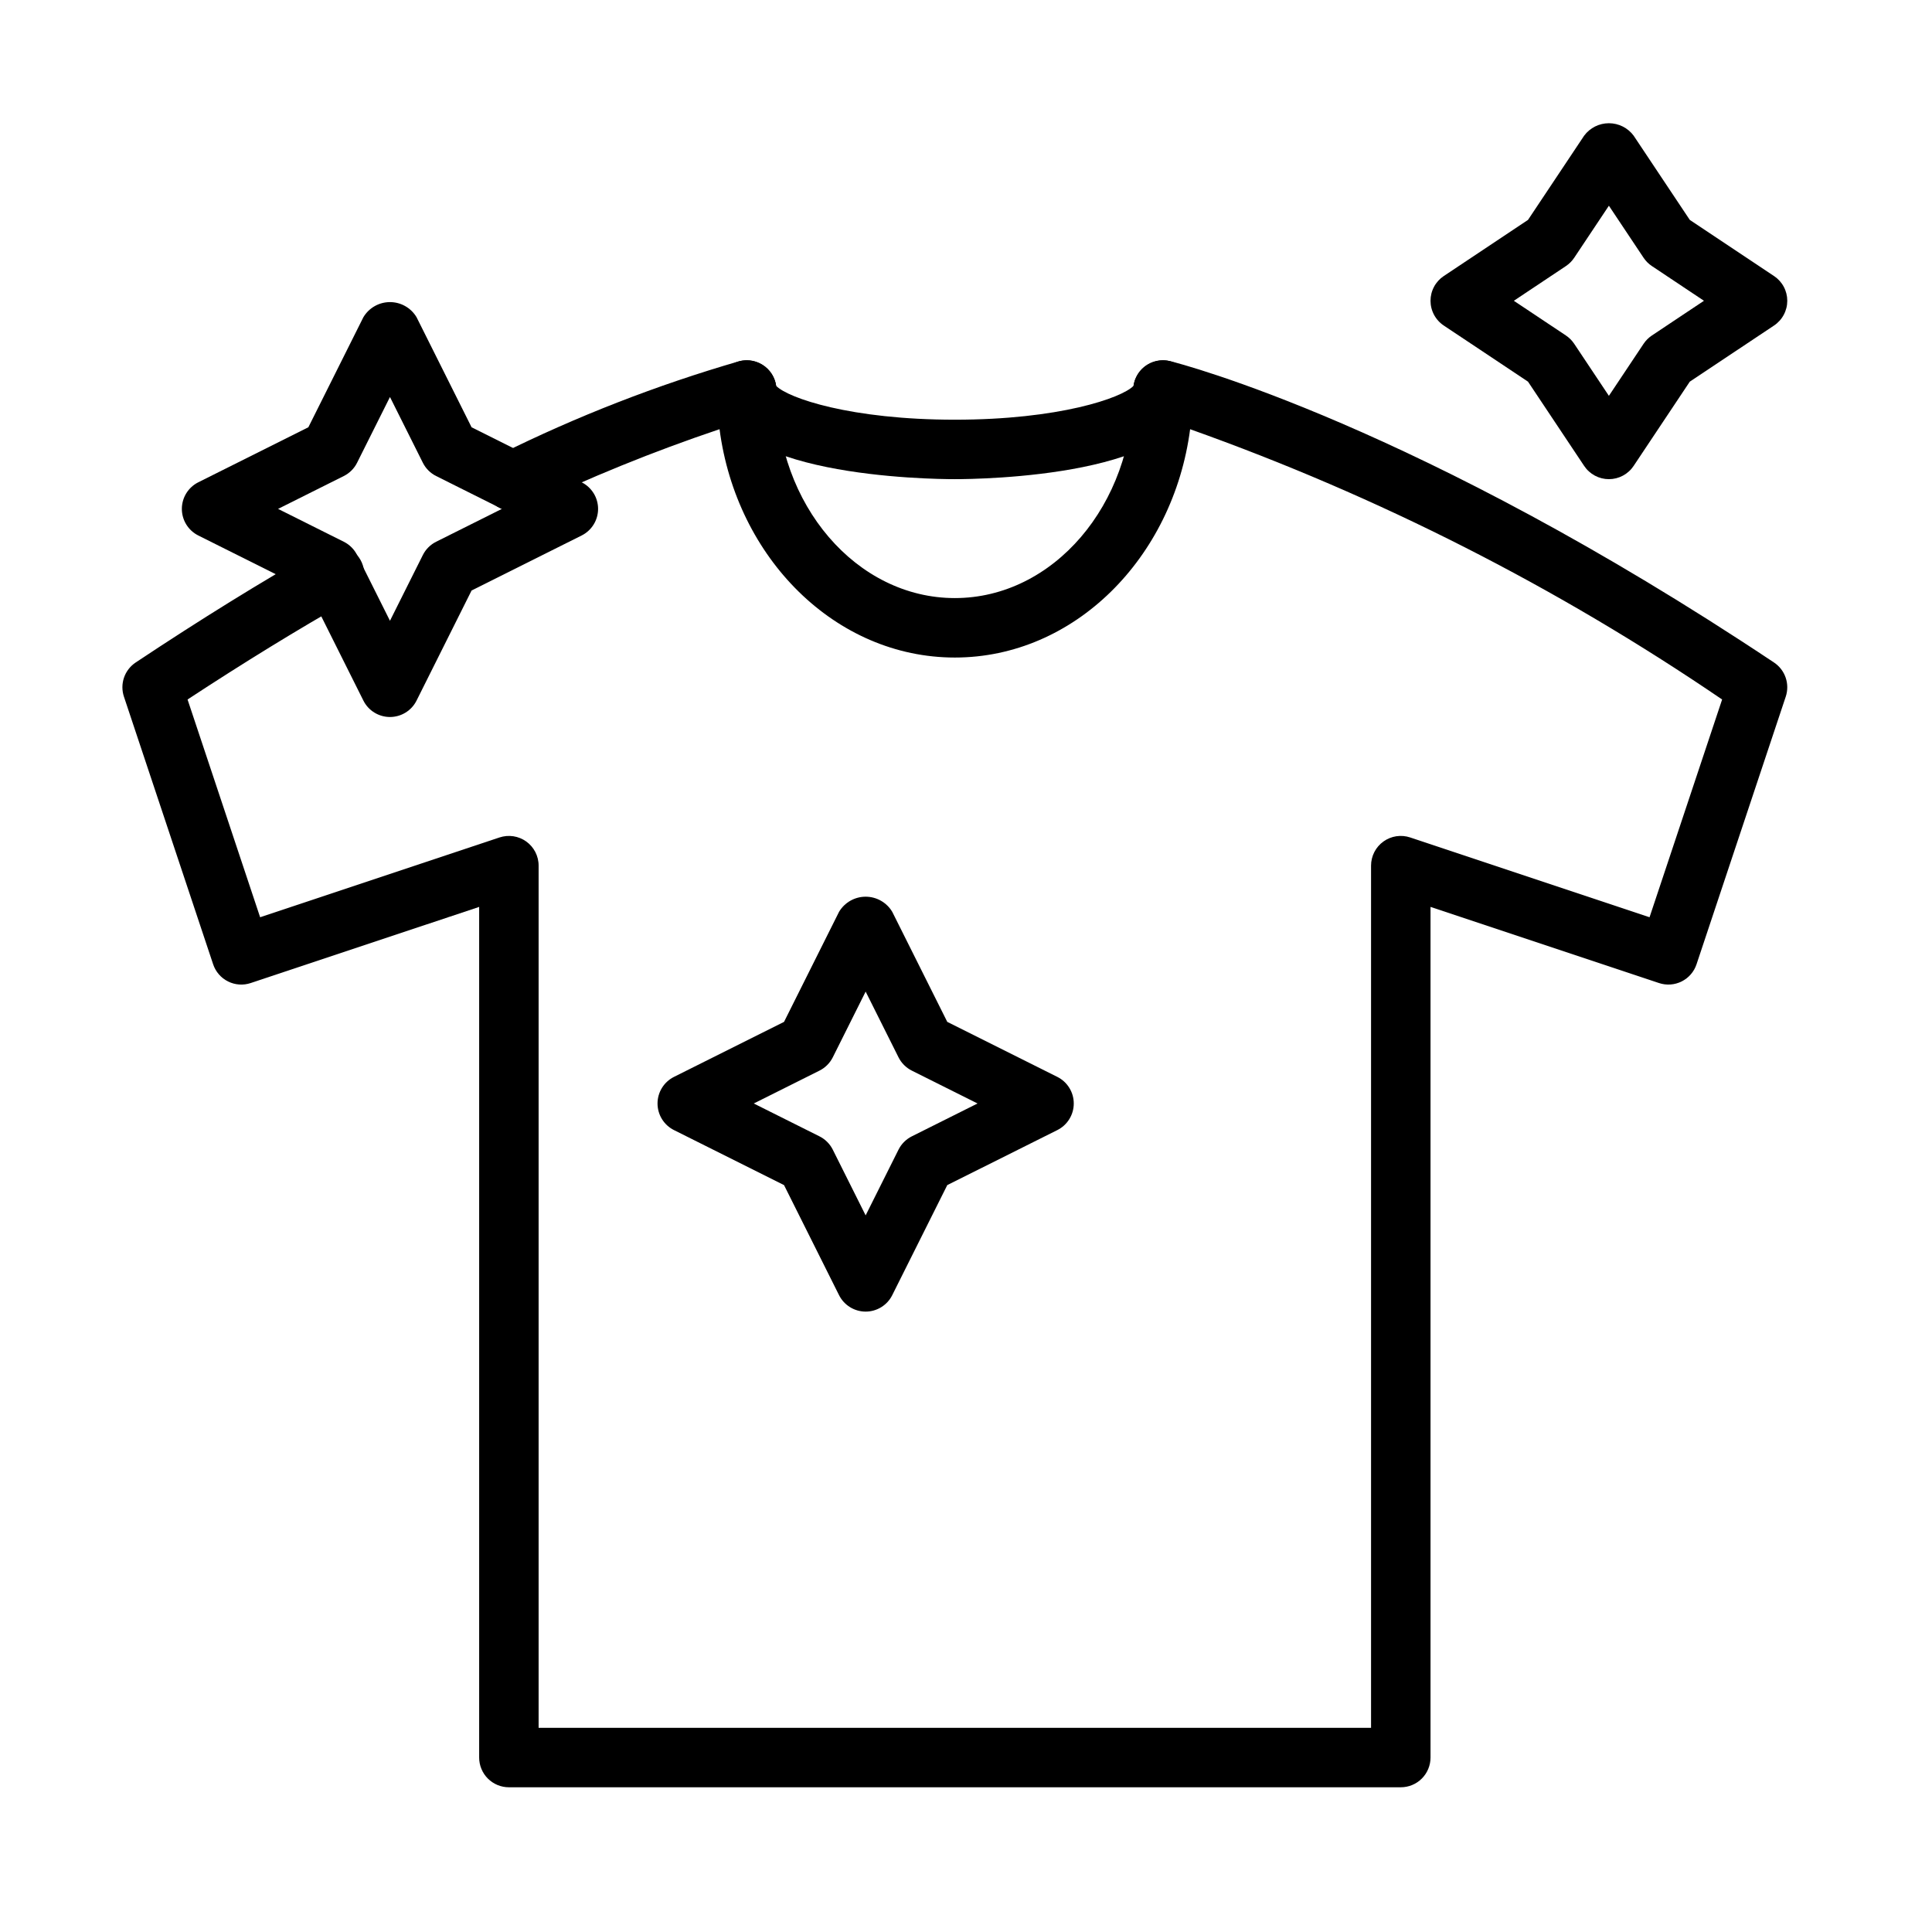
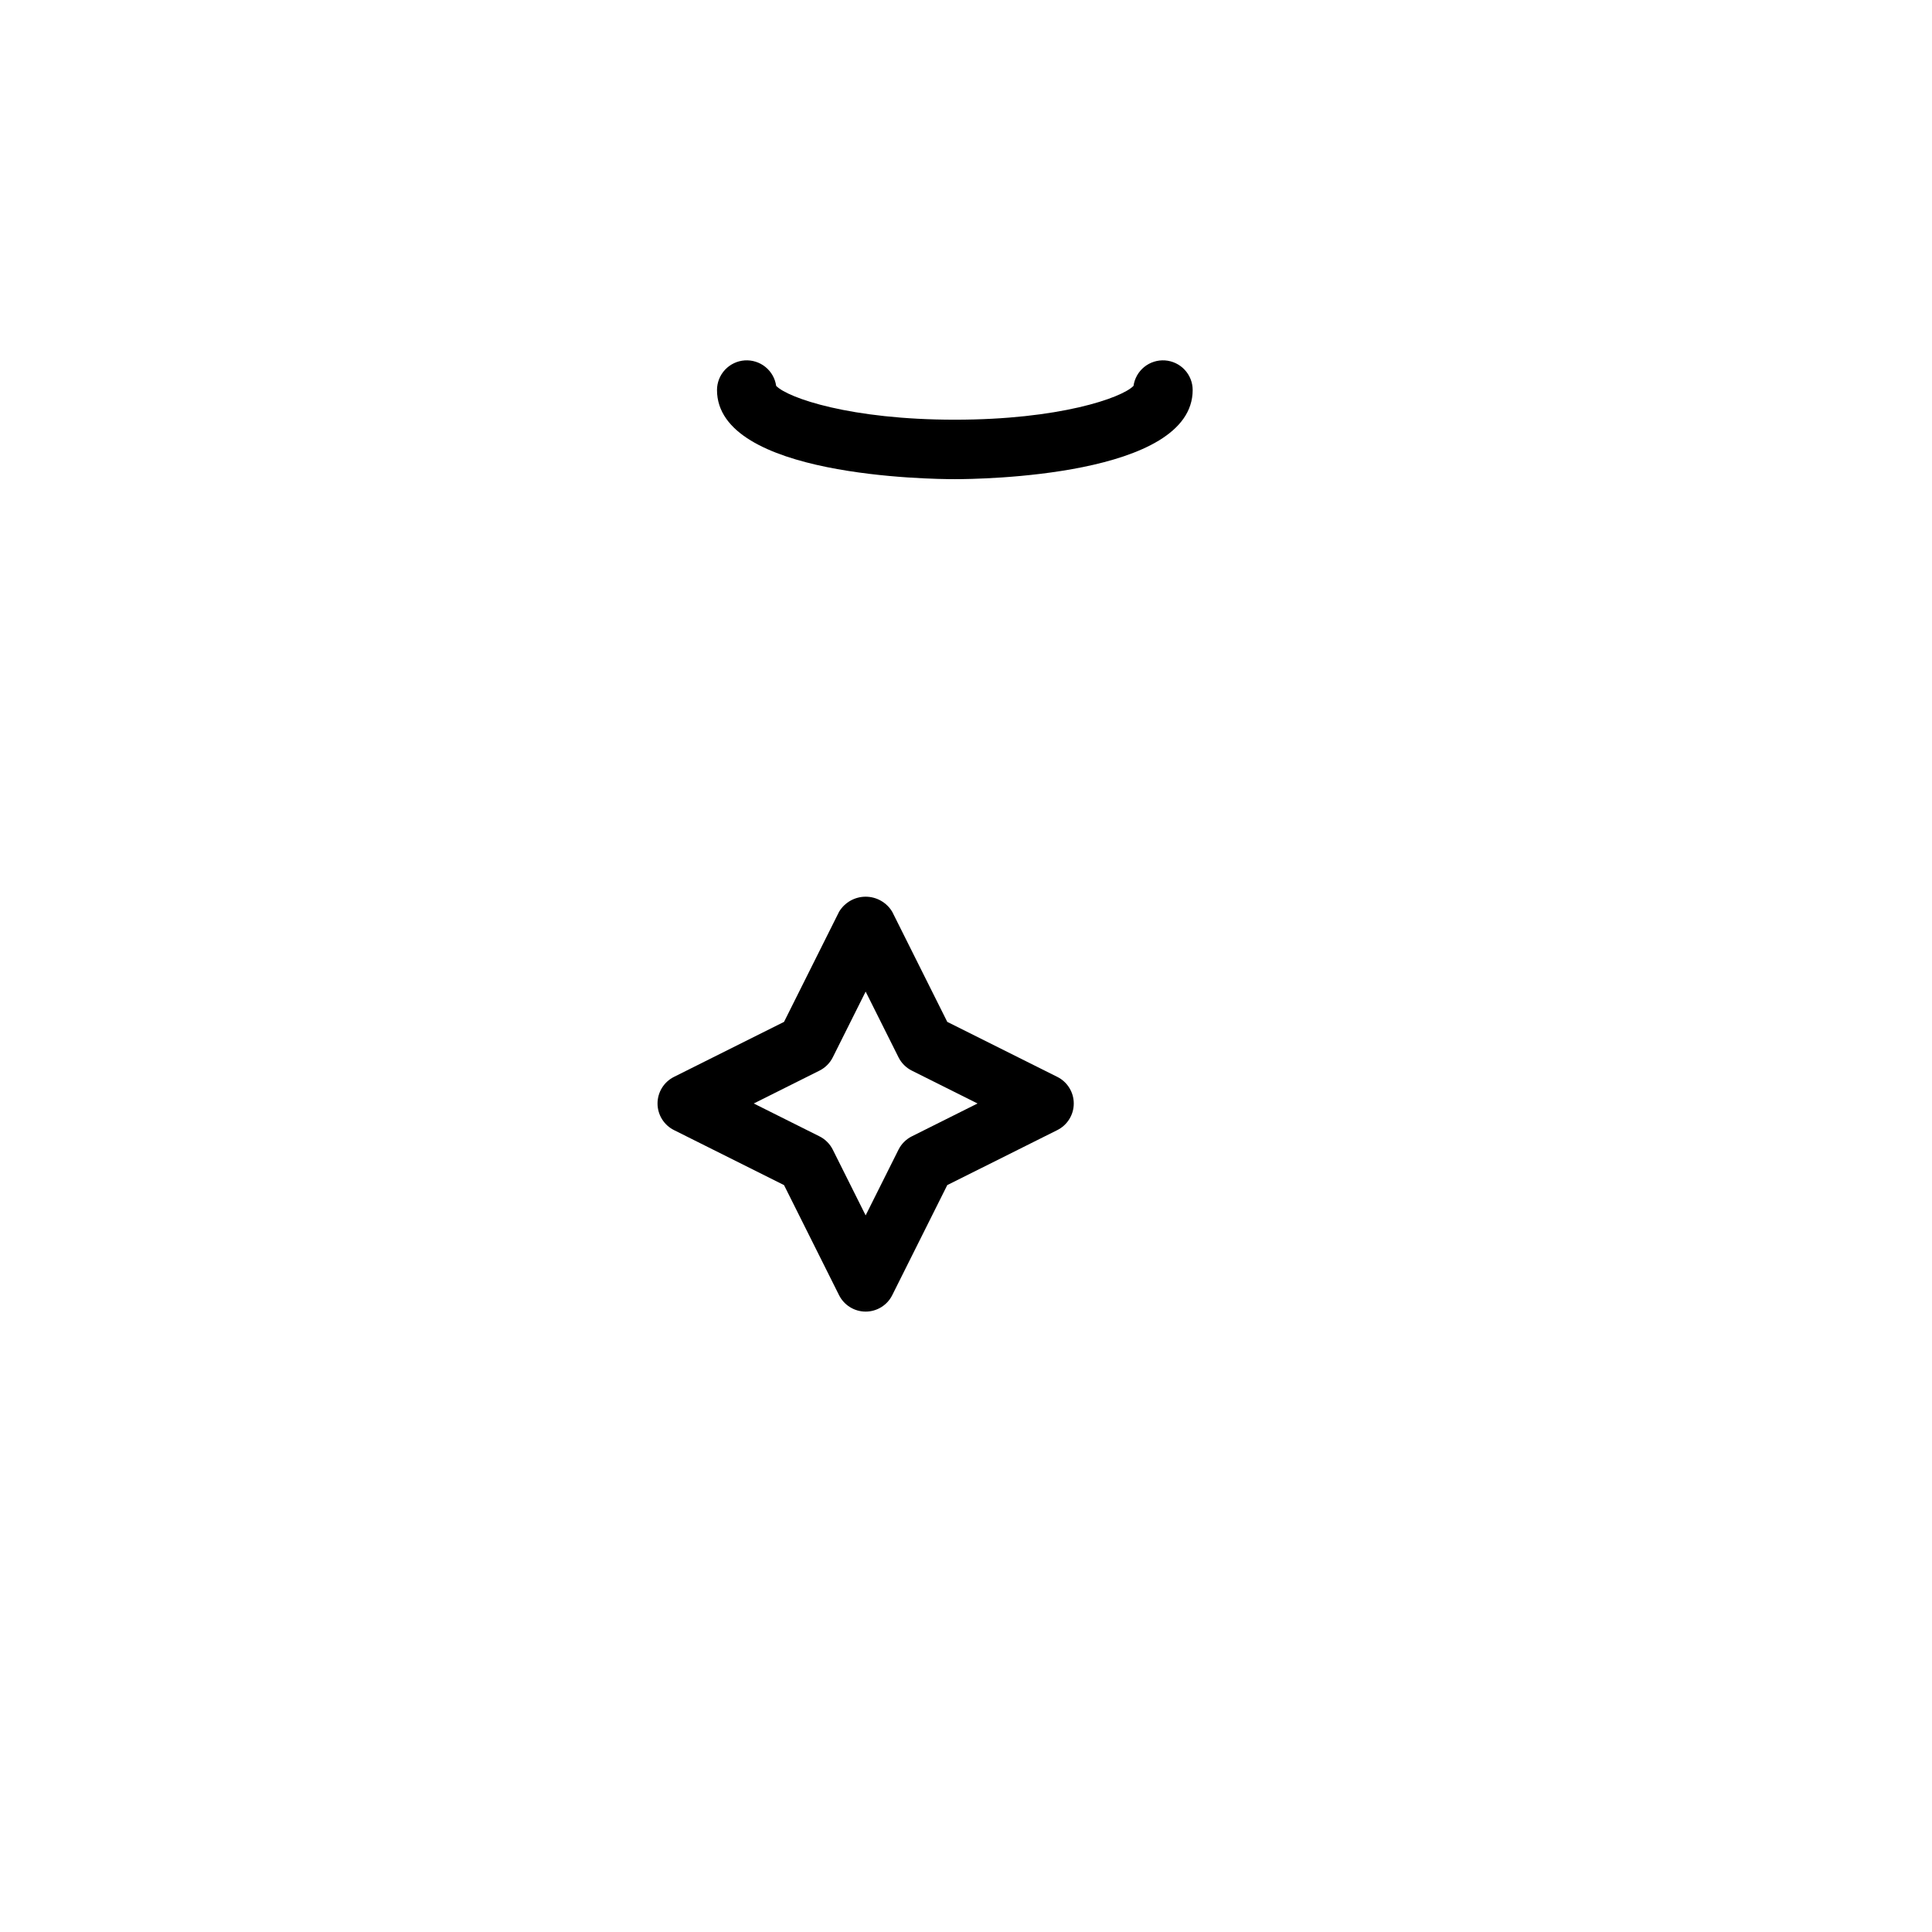
<svg xmlns="http://www.w3.org/2000/svg" width="1080" zoomAndPan="magnify" viewBox="0 0 810 810" height="1080" preserveAspectRatio="xMidYMid meet" version="1.0">
-   <path fill="#000000" d="M 587.285 749.324 L 213.355 749.324 C 212.535 749.324 211.727 749.242 210.922 749.082 C 210.121 748.926 209.34 748.688 208.582 748.375 C 207.828 748.062 207.109 747.676 206.43 747.223 C 205.75 746.77 205.117 746.25 204.539 745.672 C 203.961 745.094 203.445 744.465 202.988 743.785 C 202.535 743.102 202.152 742.387 201.84 741.629 C 201.523 740.871 201.289 740.094 201.129 739.289 C 200.969 738.488 200.891 737.676 200.891 736.859 L 200.891 380.223 L 105.117 412.141 C 104.344 412.398 103.547 412.582 102.734 412.688 C 101.922 412.789 101.109 412.816 100.293 412.758 C 99.477 412.699 98.672 412.566 97.883 412.348 C 97.094 412.133 96.332 411.844 95.602 411.477 C 94.867 411.113 94.18 410.676 93.531 410.176 C 92.883 409.672 92.293 409.113 91.758 408.492 C 91.223 407.875 90.75 407.211 90.348 406.496 C 89.941 405.785 89.613 405.039 89.355 404.262 L 51.961 292.082 C 51.746 291.438 51.582 290.781 51.477 290.109 C 51.367 289.438 51.316 288.762 51.316 288.082 C 51.32 287.402 51.379 286.727 51.492 286.059 C 51.605 285.387 51.77 284.73 51.992 284.086 C 52.211 283.445 52.484 282.824 52.805 282.223 C 53.129 281.625 53.496 281.059 53.914 280.52 C 54.328 279.98 54.785 279.48 55.281 279.016 C 55.781 278.555 56.312 278.133 56.879 277.758 C 83.891 259.793 109.773 243.766 133.809 230.18 C 134.523 229.75 135.27 229.391 136.055 229.109 C 136.84 228.828 137.645 228.629 138.473 228.508 C 139.297 228.387 140.125 228.352 140.957 228.398 C 141.793 228.441 142.613 228.57 143.418 228.781 C 144.227 228.992 145.004 229.281 145.754 229.648 C 146.5 230.016 147.207 230.453 147.867 230.965 C 148.527 231.473 149.133 232.043 149.68 232.672 C 150.227 233.301 150.703 233.98 151.113 234.703 C 151.527 235.43 151.859 236.191 152.117 236.984 C 152.375 237.777 152.555 238.586 152.648 239.414 C 152.742 240.246 152.758 241.074 152.684 241.906 C 152.613 242.734 152.461 243.551 152.227 244.352 C 151.992 245.152 151.68 245.922 151.289 246.66 C 150.902 247.398 150.441 248.09 149.914 248.734 C 149.387 249.379 148.797 249.965 148.152 250.492 C 147.508 251.023 146.816 251.48 146.078 251.867 C 124.934 263.848 102.281 277.746 78.633 293.266 L 109.062 384.559 L 209.41 351.109 C 209.875 350.953 210.352 350.824 210.832 350.727 C 211.316 350.625 211.801 350.555 212.289 350.512 C 212.781 350.469 213.273 350.457 213.766 350.473 C 214.258 350.488 214.746 350.531 215.23 350.605 C 215.719 350.68 216.199 350.781 216.672 350.914 C 217.148 351.043 217.613 351.203 218.07 351.387 C 218.523 351.574 218.969 351.785 219.398 352.023 C 219.828 352.262 220.242 352.523 220.645 352.812 C 221.043 353.102 221.422 353.41 221.785 353.742 C 222.148 354.074 222.488 354.43 222.812 354.801 C 223.133 355.176 223.43 355.566 223.703 355.977 C 223.977 356.383 224.227 356.809 224.453 357.246 C 224.676 357.684 224.871 358.133 225.043 358.594 C 225.215 359.055 225.359 359.527 225.473 360.004 C 225.586 360.484 225.676 360.965 225.73 361.457 C 225.789 361.945 225.82 362.434 225.816 362.926 L 225.816 724.395 L 574.82 724.395 L 574.82 362.926 C 574.82 362.434 574.852 361.945 574.906 361.457 C 574.965 360.965 575.051 360.484 575.168 360.004 C 575.281 359.527 575.426 359.055 575.594 358.594 C 575.766 358.133 575.965 357.684 576.188 357.246 C 576.41 356.805 576.66 356.383 576.934 355.973 C 577.211 355.566 577.508 355.176 577.828 354.801 C 578.148 354.426 578.492 354.074 578.852 353.742 C 579.215 353.41 579.598 353.098 579.996 352.812 C 580.395 352.523 580.809 352.262 581.242 352.023 C 581.672 351.785 582.113 351.57 582.57 351.387 C 583.027 351.199 583.492 351.039 583.965 350.91 C 584.441 350.781 584.922 350.676 585.406 350.602 C 585.895 350.531 586.383 350.484 586.875 350.469 C 587.367 350.453 587.859 350.465 588.348 350.508 C 588.84 350.551 589.324 350.621 589.809 350.723 C 590.289 350.824 590.762 350.953 591.23 351.109 L 691.578 384.559 L 722.008 293.266 C 687.41 269.688 651.449 248.418 614.121 229.453 C 576.793 210.492 538.41 193.988 498.965 179.949 C 491.867 234.035 450.336 275.676 400.32 275.676 C 350.305 275.676 308.762 234.035 301.676 179.941 C 273.867 189.293 246.746 200.324 220.305 213.039 C 219.562 213.387 218.797 213.66 218.004 213.859 C 217.207 214.059 216.402 214.176 215.586 214.219 C 214.77 214.258 213.953 214.219 213.145 214.098 C 212.336 213.977 211.547 213.777 210.773 213.504 C 210.004 213.227 209.27 212.879 208.566 212.457 C 207.863 212.035 207.211 211.551 206.602 211 C 205.996 210.453 205.449 209.848 204.961 209.191 C 204.477 208.531 204.055 207.836 203.707 207.094 C 203.355 206.355 203.082 205.59 202.883 204.793 C 202.684 204 202.562 203.195 202.523 202.375 C 202.484 201.559 202.523 200.746 202.645 199.938 C 202.762 199.125 202.961 198.336 203.238 197.566 C 203.512 196.797 203.859 196.059 204.281 195.355 C 204.699 194.652 205.188 194 205.734 193.395 C 206.285 192.785 206.887 192.238 207.547 191.75 C 208.203 191.262 208.902 190.844 209.641 190.492 C 241.941 174.469 275.406 161.441 310.039 151.406 C 310.496 151.289 310.957 151.203 311.426 151.141 C 311.895 151.078 312.363 151.043 312.836 151.035 C 313.309 151.023 313.781 151.043 314.25 151.086 C 314.719 151.133 315.188 151.203 315.648 151.301 C 316.109 151.398 316.566 151.523 317.012 151.672 C 317.461 151.82 317.898 151.996 318.328 152.195 C 318.754 152.395 319.172 152.617 319.574 152.863 C 319.977 153.109 320.363 153.379 320.738 153.668 C 321.109 153.961 321.465 154.27 321.801 154.602 C 322.137 154.93 322.453 155.281 322.75 155.648 C 323.051 156.016 323.324 156.395 323.578 156.793 C 323.832 157.191 324.062 157.605 324.27 158.027 C 324.477 158.453 324.66 158.887 324.816 159.332 C 324.977 159.777 325.105 160.23 325.215 160.691 C 325.32 161.148 325.398 161.613 325.453 162.086 C 325.508 162.555 325.535 163.023 325.535 163.496 C 325.535 211.602 359.082 250.746 400.32 250.746 C 441.559 250.746 475.105 211.602 475.105 163.496 C 475.105 163.023 475.133 162.555 475.188 162.086 C 475.242 161.617 475.32 161.152 475.426 160.691 C 475.531 160.234 475.664 159.781 475.824 159.336 C 475.98 158.891 476.164 158.457 476.371 158.031 C 476.574 157.609 476.805 157.195 477.059 156.801 C 477.312 156.402 477.59 156.02 477.887 155.652 C 478.184 155.285 478.5 154.938 478.836 154.605 C 479.172 154.277 479.527 153.965 479.898 153.676 C 480.27 153.383 480.66 153.117 481.062 152.871 C 481.465 152.625 481.879 152.398 482.305 152.199 C 482.734 152 483.172 151.828 483.617 151.676 C 484.066 151.527 484.52 151.402 484.984 151.305 C 485.445 151.207 485.91 151.137 486.379 151.09 C 486.848 151.047 487.32 151.027 487.793 151.035 C 488.262 151.043 488.734 151.078 489.203 151.141 C 489.668 151.203 490.133 151.293 490.59 151.406 C 494.754 152.441 594.125 178.004 743.773 277.766 C 744.336 278.145 744.867 278.562 745.363 279.027 C 745.859 279.492 746.316 279.992 746.73 280.527 C 747.145 281.066 747.512 281.637 747.832 282.234 C 748.156 282.832 748.426 283.453 748.645 284.094 C 748.867 284.734 749.031 285.391 749.145 286.062 C 749.258 286.73 749.316 287.406 749.32 288.086 C 749.32 288.762 749.27 289.438 749.16 290.109 C 749.055 290.777 748.895 291.438 748.68 292.082 L 711.285 404.262 C 711.027 405.039 710.695 405.781 710.293 406.492 C 709.887 407.207 709.418 407.871 708.883 408.488 C 708.348 409.109 707.754 409.668 707.109 410.172 C 706.461 410.672 705.773 411.109 705.039 411.473 C 704.309 411.84 703.547 412.129 702.758 412.344 C 701.969 412.562 701.164 412.695 700.348 412.754 C 699.531 412.812 698.715 412.785 697.902 412.684 C 697.094 412.578 696.297 412.395 695.523 412.137 L 599.75 380.223 L 599.75 736.859 C 599.75 737.676 599.672 738.488 599.512 739.289 C 599.352 740.094 599.113 740.871 598.801 741.629 C 598.488 742.387 598.105 743.102 597.648 743.785 C 597.195 744.465 596.68 745.094 596.102 745.672 C 595.52 746.25 594.891 746.77 594.211 747.223 C 593.531 747.676 592.812 748.062 592.055 748.375 C 591.301 748.688 590.52 748.926 589.719 749.082 C 588.914 749.242 588.105 749.324 587.285 749.324 Z M 587.285 749.324 " fill-opacity="1" fill-rule="nonzero" />
  <path fill="#000000" d="M 400.32 200.891 C 390.117 200.891 300.605 199.844 300.605 163.496 C 300.605 162.715 300.684 161.941 300.832 161.176 C 300.977 160.41 301.195 159.664 301.484 158.938 C 301.773 158.215 302.125 157.52 302.543 156.863 C 302.961 156.203 303.438 155.59 303.969 155.02 C 304.504 154.449 305.086 153.934 305.715 153.473 C 306.348 153.012 307.012 152.613 307.719 152.281 C 308.422 151.945 309.152 151.68 309.906 151.48 C 310.664 151.281 311.43 151.156 312.207 151.102 C 312.988 151.051 313.766 151.066 314.539 151.16 C 315.312 151.254 316.074 151.414 316.816 151.652 C 317.562 151.887 318.277 152.188 318.965 152.555 C 319.652 152.926 320.301 153.355 320.906 153.848 C 321.516 154.336 322.07 154.879 322.574 155.477 C 323.078 156.07 323.523 156.707 323.91 157.387 C 324.297 158.066 324.613 158.773 324.867 159.512 C 325.117 160.25 325.297 161.008 325.41 161.781 C 330.367 166.879 356.645 175.961 400.32 175.961 C 443.992 175.961 470.273 166.879 475.23 161.781 C 475.34 161.008 475.523 160.25 475.773 159.512 C 476.027 158.773 476.344 158.066 476.73 157.387 C 477.113 156.707 477.559 156.07 478.066 155.477 C 478.57 154.879 479.125 154.336 479.73 153.848 C 480.34 153.355 480.988 152.926 481.676 152.555 C 482.363 152.188 483.078 151.887 483.82 151.652 C 484.566 151.414 485.324 151.254 486.102 151.16 C 486.875 151.066 487.652 151.051 488.43 151.102 C 489.211 151.156 489.977 151.281 490.73 151.48 C 491.488 151.68 492.215 151.945 492.922 152.281 C 493.625 152.613 494.293 153.012 494.926 153.473 C 495.555 153.934 496.137 154.449 496.668 155.02 C 497.203 155.59 497.68 156.203 498.098 156.863 C 498.516 157.52 498.867 158.215 499.156 158.938 C 499.445 159.664 499.66 160.41 499.809 161.176 C 499.957 161.941 500.031 162.715 500.035 163.496 C 500.035 199.844 410.52 200.891 400.32 200.891 Z M 400.32 200.891 " fill-opacity="1" fill-rule="nonzero" />
  <path fill="#000000" d="M 362.926 549.895 C 361.77 549.895 360.633 549.734 359.52 549.418 C 358.406 549.102 357.359 548.641 356.375 548.031 C 355.391 547.422 354.508 546.691 353.727 545.84 C 352.945 544.984 352.297 544.039 351.777 543.004 L 328.711 496.859 L 282.566 473.793 C 281.531 473.273 280.586 472.625 279.73 471.844 C 278.875 471.062 278.145 470.18 277.535 469.195 C 276.926 468.211 276.465 467.164 276.148 466.047 C 275.832 464.934 275.672 463.801 275.672 462.641 C 275.672 461.484 275.832 460.348 276.148 459.234 C 276.465 458.121 276.926 457.074 277.535 456.09 C 278.145 455.105 278.875 454.223 279.73 453.441 C 280.586 452.66 281.531 452.012 282.566 451.492 L 328.711 428.426 L 351.777 382.281 C 352.062 381.801 352.379 381.34 352.727 380.898 C 353.07 380.461 353.445 380.043 353.844 379.652 C 354.246 379.262 354.668 378.895 355.113 378.559 C 355.562 378.223 356.027 377.914 356.516 377.641 C 357 377.363 357.504 377.117 358.023 376.906 C 358.539 376.695 359.07 376.52 359.609 376.375 C 360.152 376.23 360.699 376.125 361.254 376.051 C 361.809 375.98 362.367 375.945 362.926 375.945 C 363.488 375.945 364.043 375.98 364.598 376.051 C 365.152 376.125 365.703 376.23 366.242 376.375 C 366.785 376.52 367.312 376.695 367.832 376.906 C 368.352 377.117 368.852 377.363 369.34 377.641 C 369.824 377.914 370.293 378.223 370.738 378.559 C 371.188 378.895 371.609 379.262 372.008 379.652 C 372.41 380.043 372.781 380.461 373.129 380.898 C 373.473 381.34 373.789 381.801 374.074 382.281 L 397.145 428.426 L 443.289 451.492 C 444.324 452.012 445.27 452.66 446.125 453.441 C 446.977 454.223 447.711 455.102 448.316 456.09 C 448.926 457.074 449.391 458.121 449.707 459.234 C 450.023 460.348 450.18 461.484 450.18 462.641 C 450.18 463.801 450.023 464.934 449.707 466.047 C 449.391 467.16 448.926 468.211 448.316 469.195 C 447.711 470.18 446.977 471.062 446.125 471.844 C 445.27 472.625 444.324 473.273 443.289 473.793 L 397.145 496.859 L 374.074 543.004 C 373.559 544.039 372.91 544.984 372.129 545.84 C 371.348 546.691 370.465 547.422 369.48 548.031 C 368.496 548.641 367.445 549.102 366.332 549.418 C 365.219 549.734 364.086 549.895 362.926 549.895 Z M 316.016 462.641 L 343.574 476.422 C 344.777 477.023 345.859 477.805 346.812 478.758 C 347.766 479.711 348.543 480.789 349.148 481.996 L 362.926 509.555 L 376.707 481.996 C 377.309 480.789 378.086 479.711 379.043 478.758 C 379.996 477.805 381.074 477.023 382.281 476.422 L 409.84 462.641 L 382.281 448.863 C 381.074 448.258 379.996 447.48 379.043 446.527 C 378.086 445.574 377.309 444.496 376.707 443.289 L 362.926 415.73 L 349.148 443.289 C 348.543 444.496 347.766 445.574 346.812 446.527 C 345.859 447.48 344.777 448.258 343.574 448.863 Z M 316.016 462.641 " fill-opacity="1" fill-rule="nonzero" />
-   <path fill="#000000" d="M 674.535 200.891 C 673.512 200.891 672.5 200.766 671.504 200.516 C 670.512 200.266 669.559 199.898 668.656 199.414 C 667.75 198.93 666.918 198.344 666.16 197.652 C 665.398 196.965 664.734 196.191 664.168 195.34 L 640.625 160.016 L 605.301 136.473 C 604.875 136.191 604.469 135.883 604.082 135.547 C 603.695 135.215 603.328 134.859 602.988 134.48 C 602.645 134.102 602.324 133.703 602.031 133.285 C 601.734 132.867 601.469 132.434 601.227 131.984 C 600.984 131.535 600.773 131.07 600.59 130.594 C 600.402 130.117 600.25 129.629 600.125 129.133 C 600 128.641 599.906 128.137 599.844 127.629 C 599.781 127.121 599.75 126.613 599.75 126.102 C 599.75 125.594 599.781 125.082 599.844 124.574 C 599.906 124.07 600 123.566 600.125 123.07 C 600.25 122.574 600.402 122.09 600.59 121.613 C 600.773 121.137 600.984 120.672 601.227 120.223 C 601.469 119.77 601.734 119.336 602.031 118.918 C 602.324 118.504 602.645 118.105 602.984 117.727 C 603.328 117.348 603.695 116.992 604.082 116.656 C 604.469 116.324 604.875 116.016 605.301 115.734 L 640.625 92.191 L 664.168 56.867 C 664.465 56.465 664.789 56.082 665.133 55.715 C 665.477 55.352 665.844 55.008 666.227 54.684 C 666.613 54.363 667.016 54.062 667.434 53.789 C 667.852 53.512 668.285 53.262 668.734 53.035 C 669.184 52.812 669.645 52.613 670.117 52.441 C 670.586 52.27 671.066 52.129 671.555 52.012 C 672.043 51.895 672.539 51.809 673.035 51.75 C 673.535 51.691 674.035 51.664 674.535 51.664 C 675.039 51.664 675.539 51.691 676.039 51.75 C 676.535 51.809 677.031 51.895 677.52 52.012 C 678.008 52.129 678.484 52.27 678.957 52.441 C 679.43 52.613 679.891 52.812 680.34 53.035 C 680.785 53.262 681.223 53.512 681.641 53.789 C 682.059 54.062 682.461 54.363 682.848 54.684 C 683.23 55.008 683.594 55.352 683.941 55.715 C 684.285 56.082 684.605 56.465 684.906 56.867 L 708.449 92.191 L 743.773 115.734 C 744.199 116.016 744.605 116.324 744.992 116.656 C 745.379 116.992 745.742 117.348 746.086 117.727 C 746.43 118.105 746.75 118.504 747.043 118.918 C 747.34 119.336 747.605 119.77 747.848 120.223 C 748.09 120.672 748.301 121.137 748.484 121.613 C 748.668 122.09 748.824 122.574 748.949 123.07 C 749.074 123.566 749.164 124.07 749.23 124.574 C 749.293 125.082 749.324 125.594 749.324 126.102 C 749.324 126.613 749.293 127.121 749.23 127.629 C 749.164 128.137 749.074 128.641 748.949 129.133 C 748.824 129.629 748.668 130.117 748.484 130.594 C 748.301 131.07 748.09 131.535 747.848 131.984 C 747.605 132.434 747.34 132.867 747.043 133.285 C 746.75 133.703 746.43 134.102 746.086 134.48 C 745.742 134.859 745.379 135.215 744.992 135.547 C 744.605 135.883 744.199 136.191 743.773 136.473 L 708.449 160.016 L 684.906 195.34 C 684.34 196.191 683.676 196.965 682.914 197.652 C 682.156 198.344 681.324 198.93 680.418 199.414 C 679.512 199.898 678.562 200.266 677.57 200.516 C 676.574 200.766 675.562 200.891 674.535 200.891 Z M 634.684 126.102 L 656.523 140.66 C 657.902 141.586 659.055 142.738 659.98 144.117 L 674.535 165.957 L 689.094 144.117 C 690.02 142.738 691.172 141.586 692.551 140.66 L 714.391 126.102 L 692.551 111.543 C 691.172 110.621 690.02 109.469 689.094 108.09 L 674.535 86.25 L 659.98 108.09 C 659.055 109.469 657.902 110.621 656.523 111.543 Z M 634.684 126.102 " fill-opacity="1" fill-rule="nonzero" />
-   <path fill="#000000" d="M 163.496 300.605 C 162.34 300.605 161.203 300.445 160.09 300.129 C 158.977 299.812 157.926 299.352 156.941 298.742 C 155.957 298.137 155.074 297.402 154.293 296.551 C 153.512 295.695 152.863 294.75 152.348 293.715 L 129.281 247.57 L 83.133 224.504 C 82.098 223.984 81.152 223.336 80.301 222.555 C 79.445 221.773 78.715 220.891 78.105 219.906 C 77.496 218.922 77.035 217.875 76.719 216.762 C 76.402 215.648 76.242 214.512 76.242 213.355 C 76.242 212.195 76.402 211.062 76.719 209.945 C 77.035 208.832 77.496 207.785 78.105 206.801 C 78.715 205.816 79.445 204.934 80.301 204.152 C 81.152 203.371 82.098 202.723 83.133 202.203 L 129.281 179.137 L 152.348 132.992 C 152.633 132.512 152.949 132.051 153.297 131.609 C 153.641 131.172 154.016 130.754 154.414 130.363 C 154.812 129.973 155.238 129.609 155.684 129.27 C 156.129 128.934 156.598 128.629 157.086 128.352 C 157.57 128.074 158.074 127.832 158.59 127.617 C 159.109 127.406 159.641 127.23 160.18 127.086 C 160.723 126.945 161.27 126.836 161.824 126.766 C 162.379 126.691 162.938 126.656 163.496 126.656 C 164.055 126.656 164.613 126.691 165.168 126.766 C 165.723 126.836 166.27 126.945 166.812 127.086 C 167.352 127.23 167.883 127.406 168.402 127.617 C 168.918 127.832 169.422 128.074 169.906 128.352 C 170.395 128.629 170.863 128.934 171.309 129.27 C 171.754 129.609 172.18 129.973 172.578 130.363 C 172.977 130.754 173.352 131.172 173.695 131.609 C 174.043 132.051 174.359 132.512 174.645 132.992 L 197.711 179.137 L 243.859 202.203 C 244.895 202.723 245.84 203.371 246.691 204.152 C 247.547 204.934 248.277 205.816 248.887 206.801 C 249.496 207.785 249.957 208.832 250.273 209.945 C 250.59 211.062 250.75 212.195 250.75 213.355 C 250.75 214.512 250.59 215.648 250.273 216.762 C 249.957 217.875 249.496 218.922 248.887 219.906 C 248.277 220.891 247.547 221.773 246.691 222.555 C 245.84 223.336 244.895 223.984 243.859 224.504 L 197.711 247.57 L 174.645 293.715 C 174.129 294.75 173.477 295.695 172.699 296.551 C 171.918 297.402 171.035 298.137 170.051 298.742 C 169.066 299.352 168.016 299.812 166.902 300.129 C 165.789 300.445 164.652 300.605 163.496 300.605 Z M 116.582 213.355 L 144.145 227.133 C 145.348 227.738 146.43 228.516 147.383 229.469 C 148.336 230.422 149.113 231.5 149.715 232.707 L 163.496 260.266 L 177.277 232.707 C 177.879 231.5 178.656 230.422 179.609 229.469 C 180.562 228.516 181.645 227.738 182.848 227.133 L 210.41 213.355 L 182.848 199.574 C 181.645 198.973 180.562 198.191 179.609 197.238 C 178.656 196.285 177.879 195.207 177.277 194 L 163.496 166.441 L 149.715 194 C 149.113 195.207 148.336 196.285 147.383 197.238 C 146.43 198.191 145.348 198.973 144.145 199.574 Z M 116.582 213.355 " fill-opacity="1" fill-rule="nonzero" />
</svg>